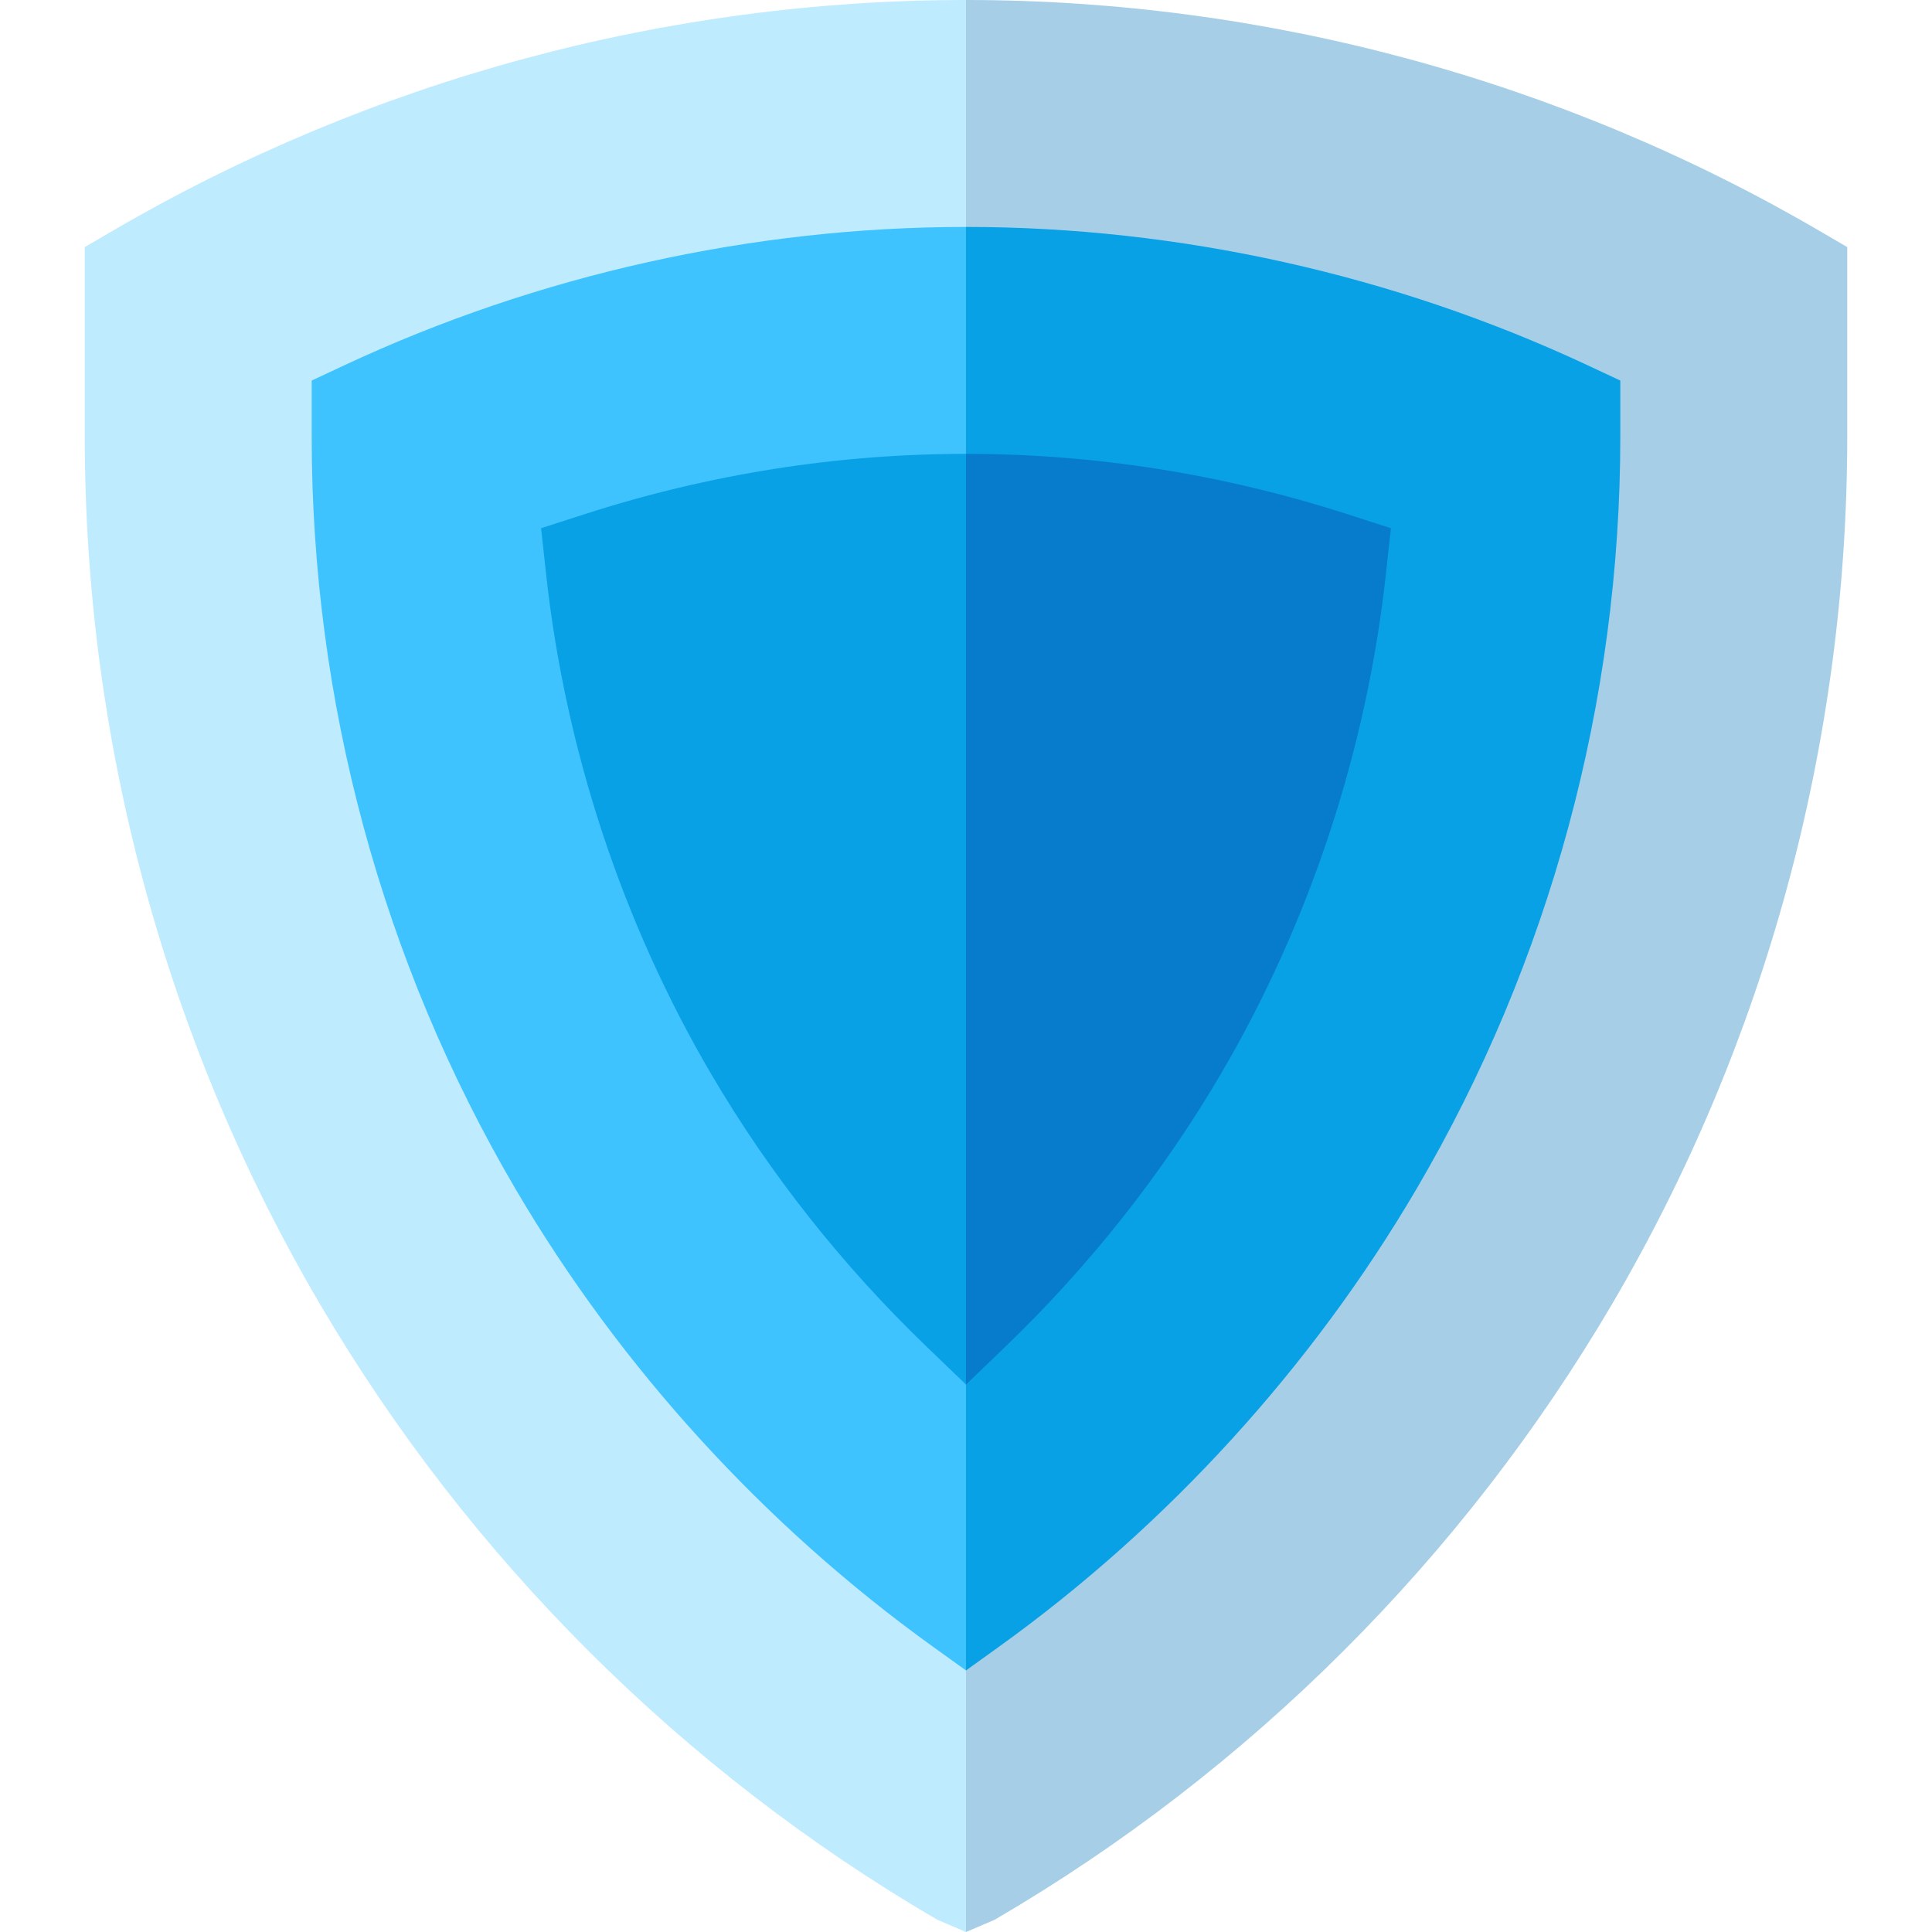
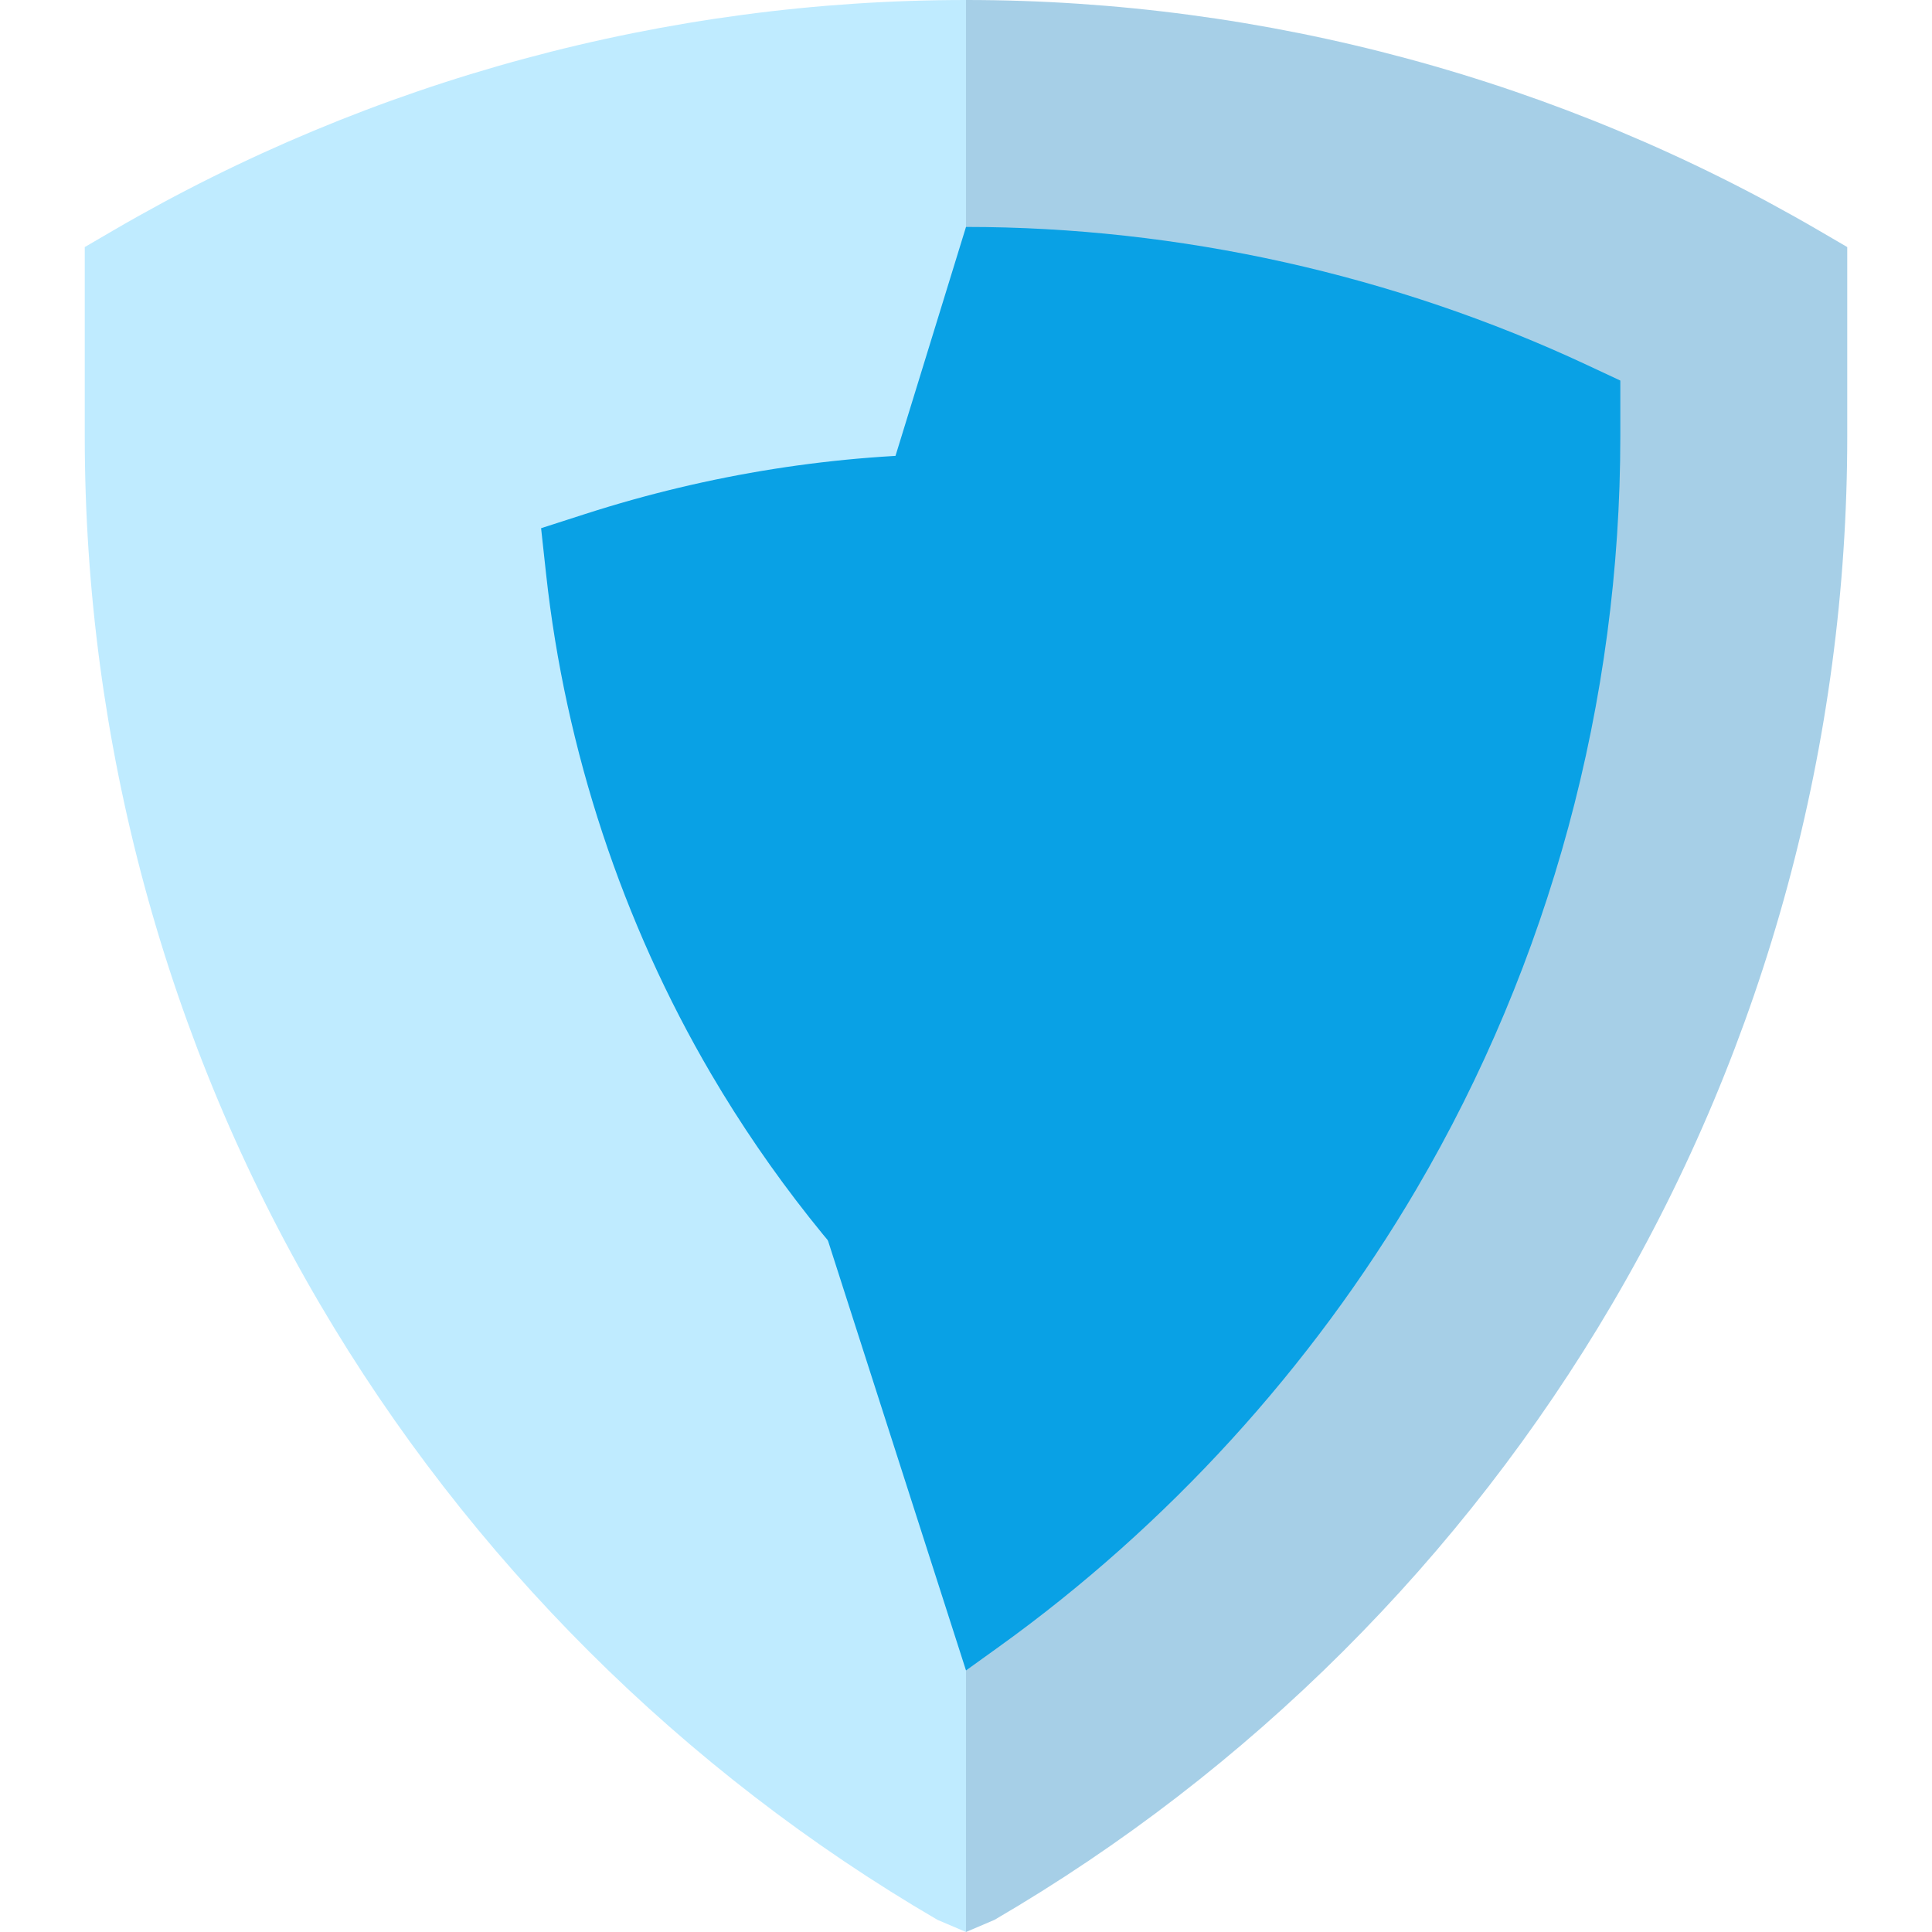
<svg xmlns="http://www.w3.org/2000/svg" id="Capa_1" enable-background="new 0 0 510.82 510.82" height="512" viewBox="0 0 510.82 510.82" width="512">
  <g>
    <path d="m480.969 60.984c-68.389-39.896-146.385-60.984-225.559-60.984l-60 254.82 60 256 7.558-3.224c67.342-39.282 123.799-95.582 163.269-162.81 40.674-69.281 62.173-148.599 62.173-229.377v-50.084z" fill="#a6cfe7" />
    <path d="m29.852 60.984-7.441 4.341v50.084c0 80.778 21.5 160.096 62.173 229.377 39.469 67.229 95.927 123.528 163.269 162.81l7.558 3.224v-510.82c-79.174 0-157.171 21.088-225.559 60.984z" fill="#bfebff" />
    <path d="m419.767 96.575c-51.133-23.928-107.967-36.575-164.357-36.575 0 0-60 194.82-60 194.82l60 186.844 8.755-6.294c44.5-31.99 82.651-73.817 110.329-120.961 35.272-60.079 53.916-128.892 53.916-199v-14.79z" fill="#09a1e5" />
-     <path d="m91.052 96.576-8.643 4.044v14.79c0 70.108 18.644 138.921 53.916 199 27.678 47.144 65.829 88.971 110.329 120.961l8.755 6.294v-381.665c-56.389 0-113.223 12.648-164.357 36.576z" fill="#3ec3ff" />
-     <path d="m356.115 135.906c-32.776-10.554-66.658-15.906-100.705-15.906 0 0-60 134.82-60 134.82l60 111.259 10.399-10.004c22.333-21.484 41.491-45.723 56.943-72.043 23.5-40.028 38.604-85.75 43.677-132.22l1.327-12.157z" fill="#077ccc" />
    <path d="m154.704 135.906-11.641 3.749 1.327 12.157c5.073 46.47 20.176 92.191 43.677 132.22 15.453 26.32 34.611 50.559 56.943 72.043l10.399 10.004v-246.079c-34.046 0-67.928 5.352-100.705 15.906z" fill="#09a1e5" />
  </g>
</svg>